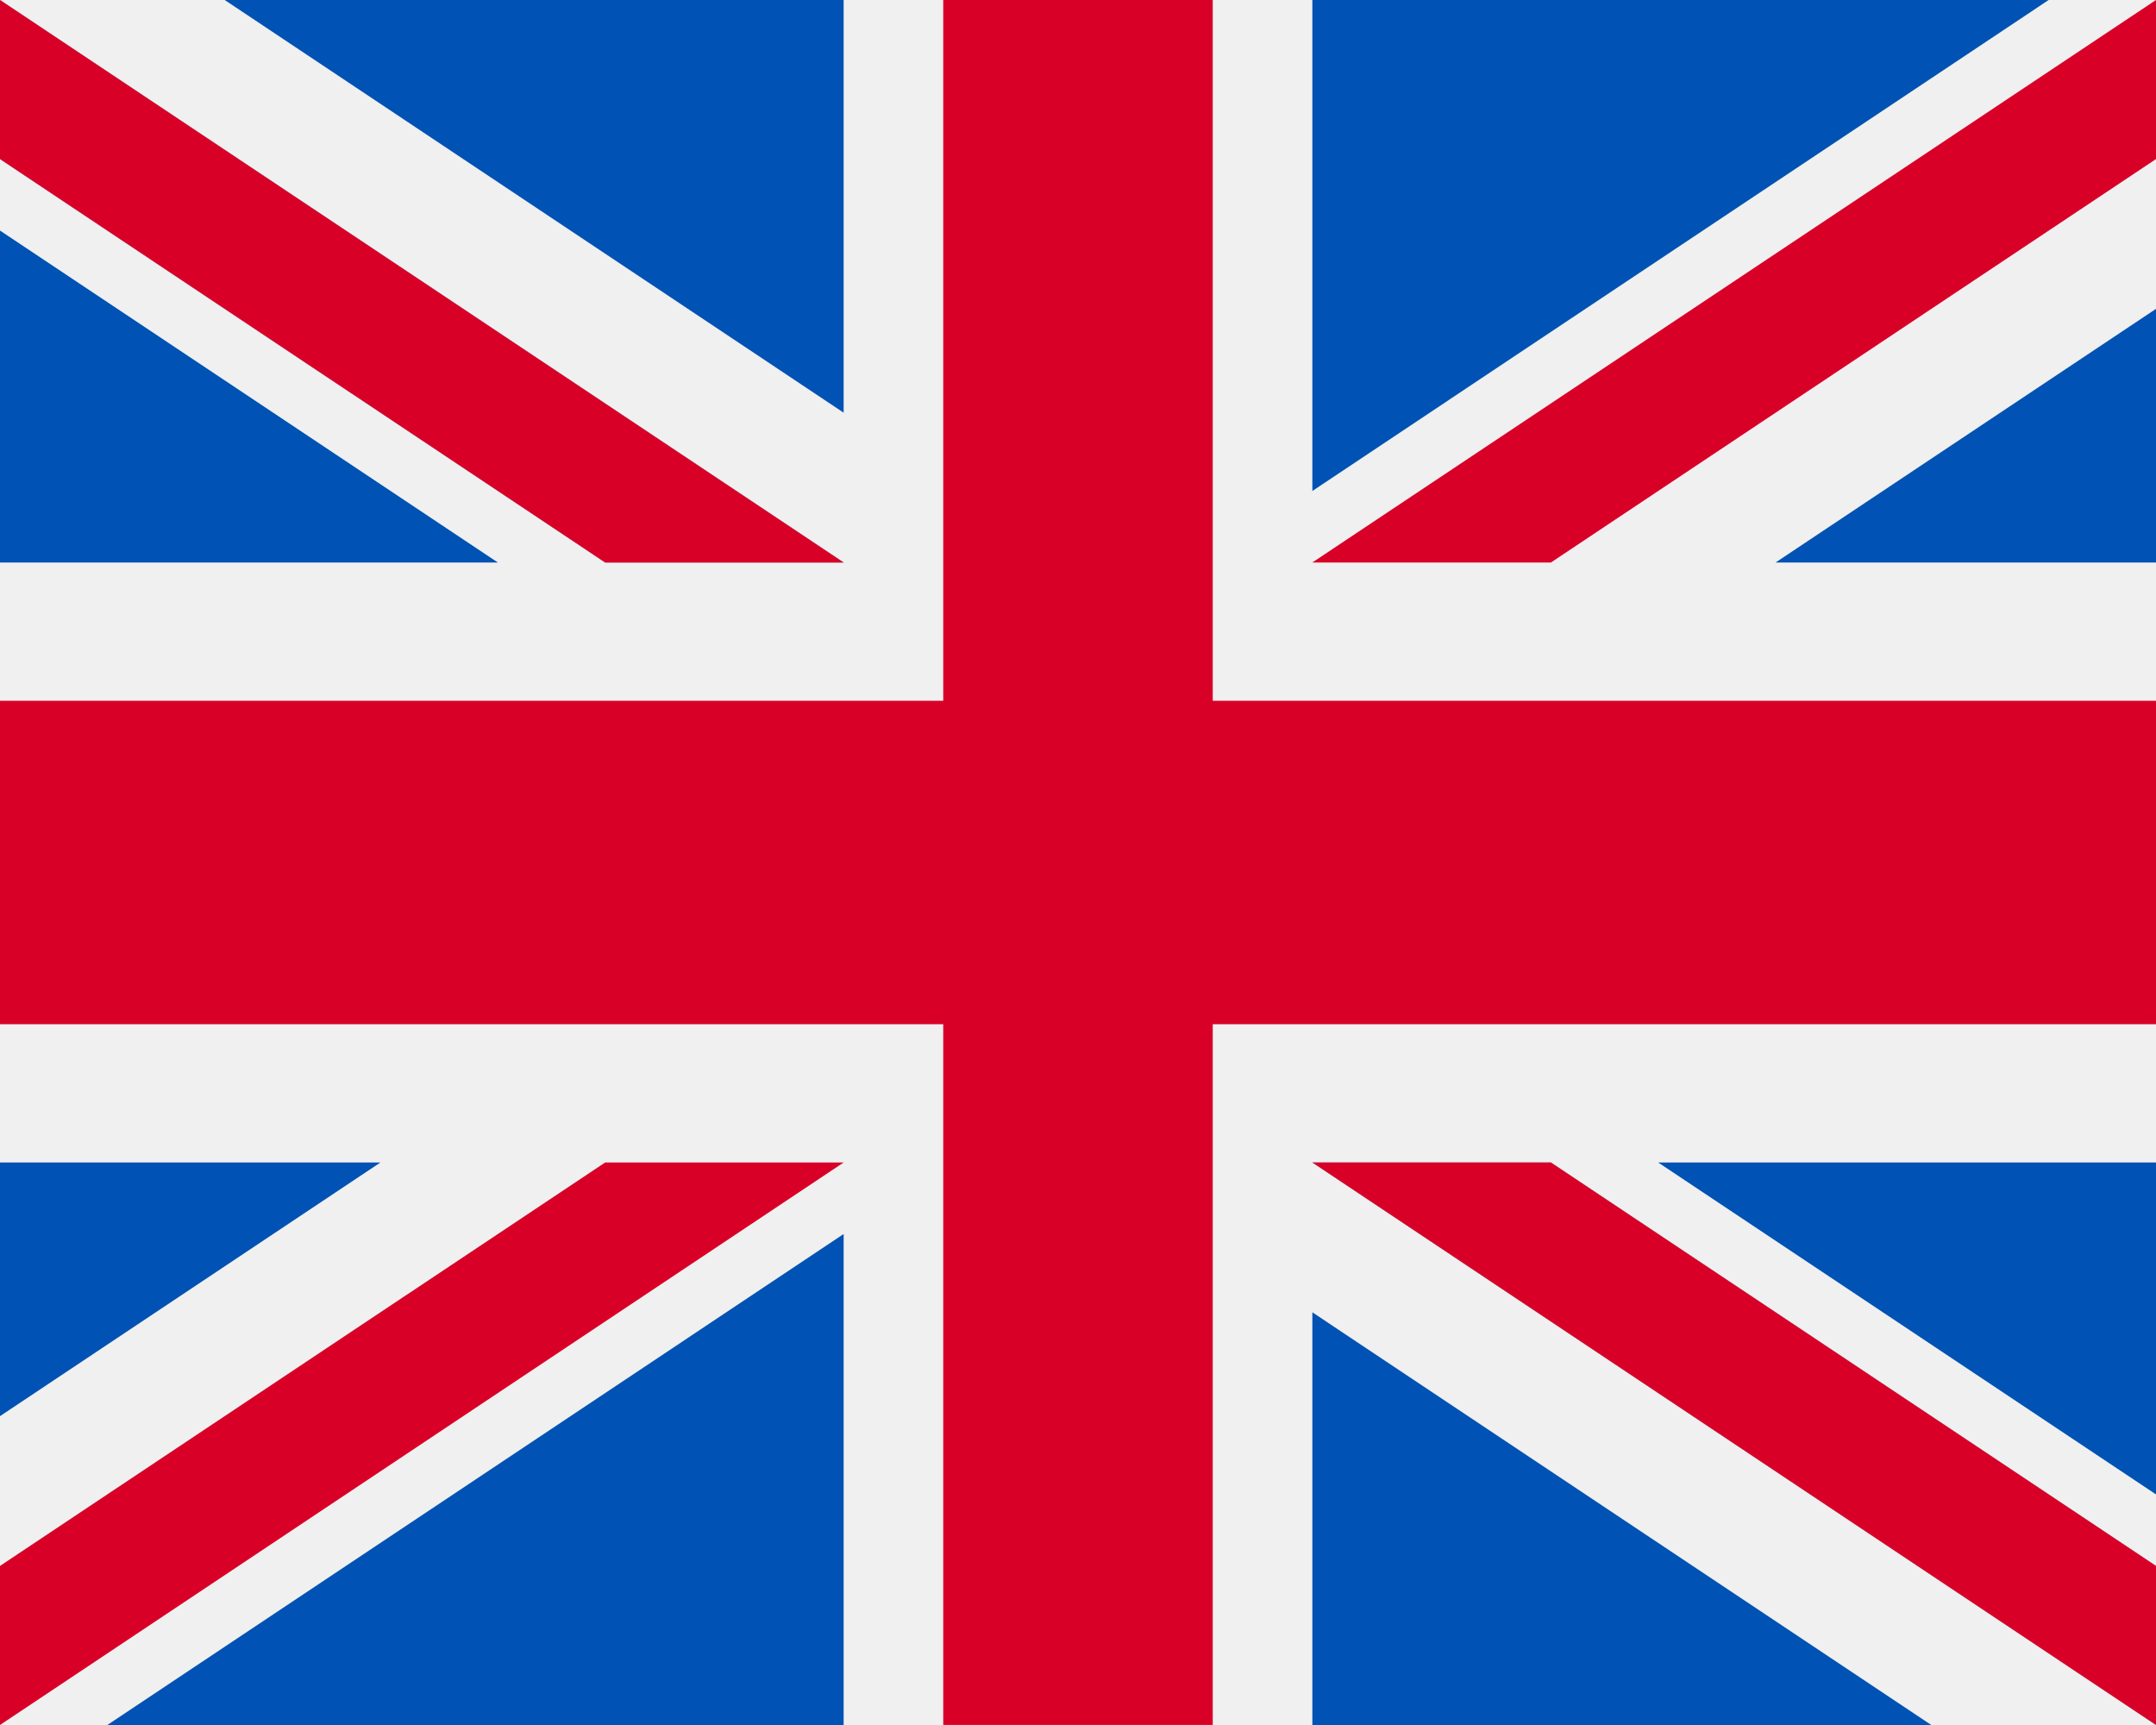
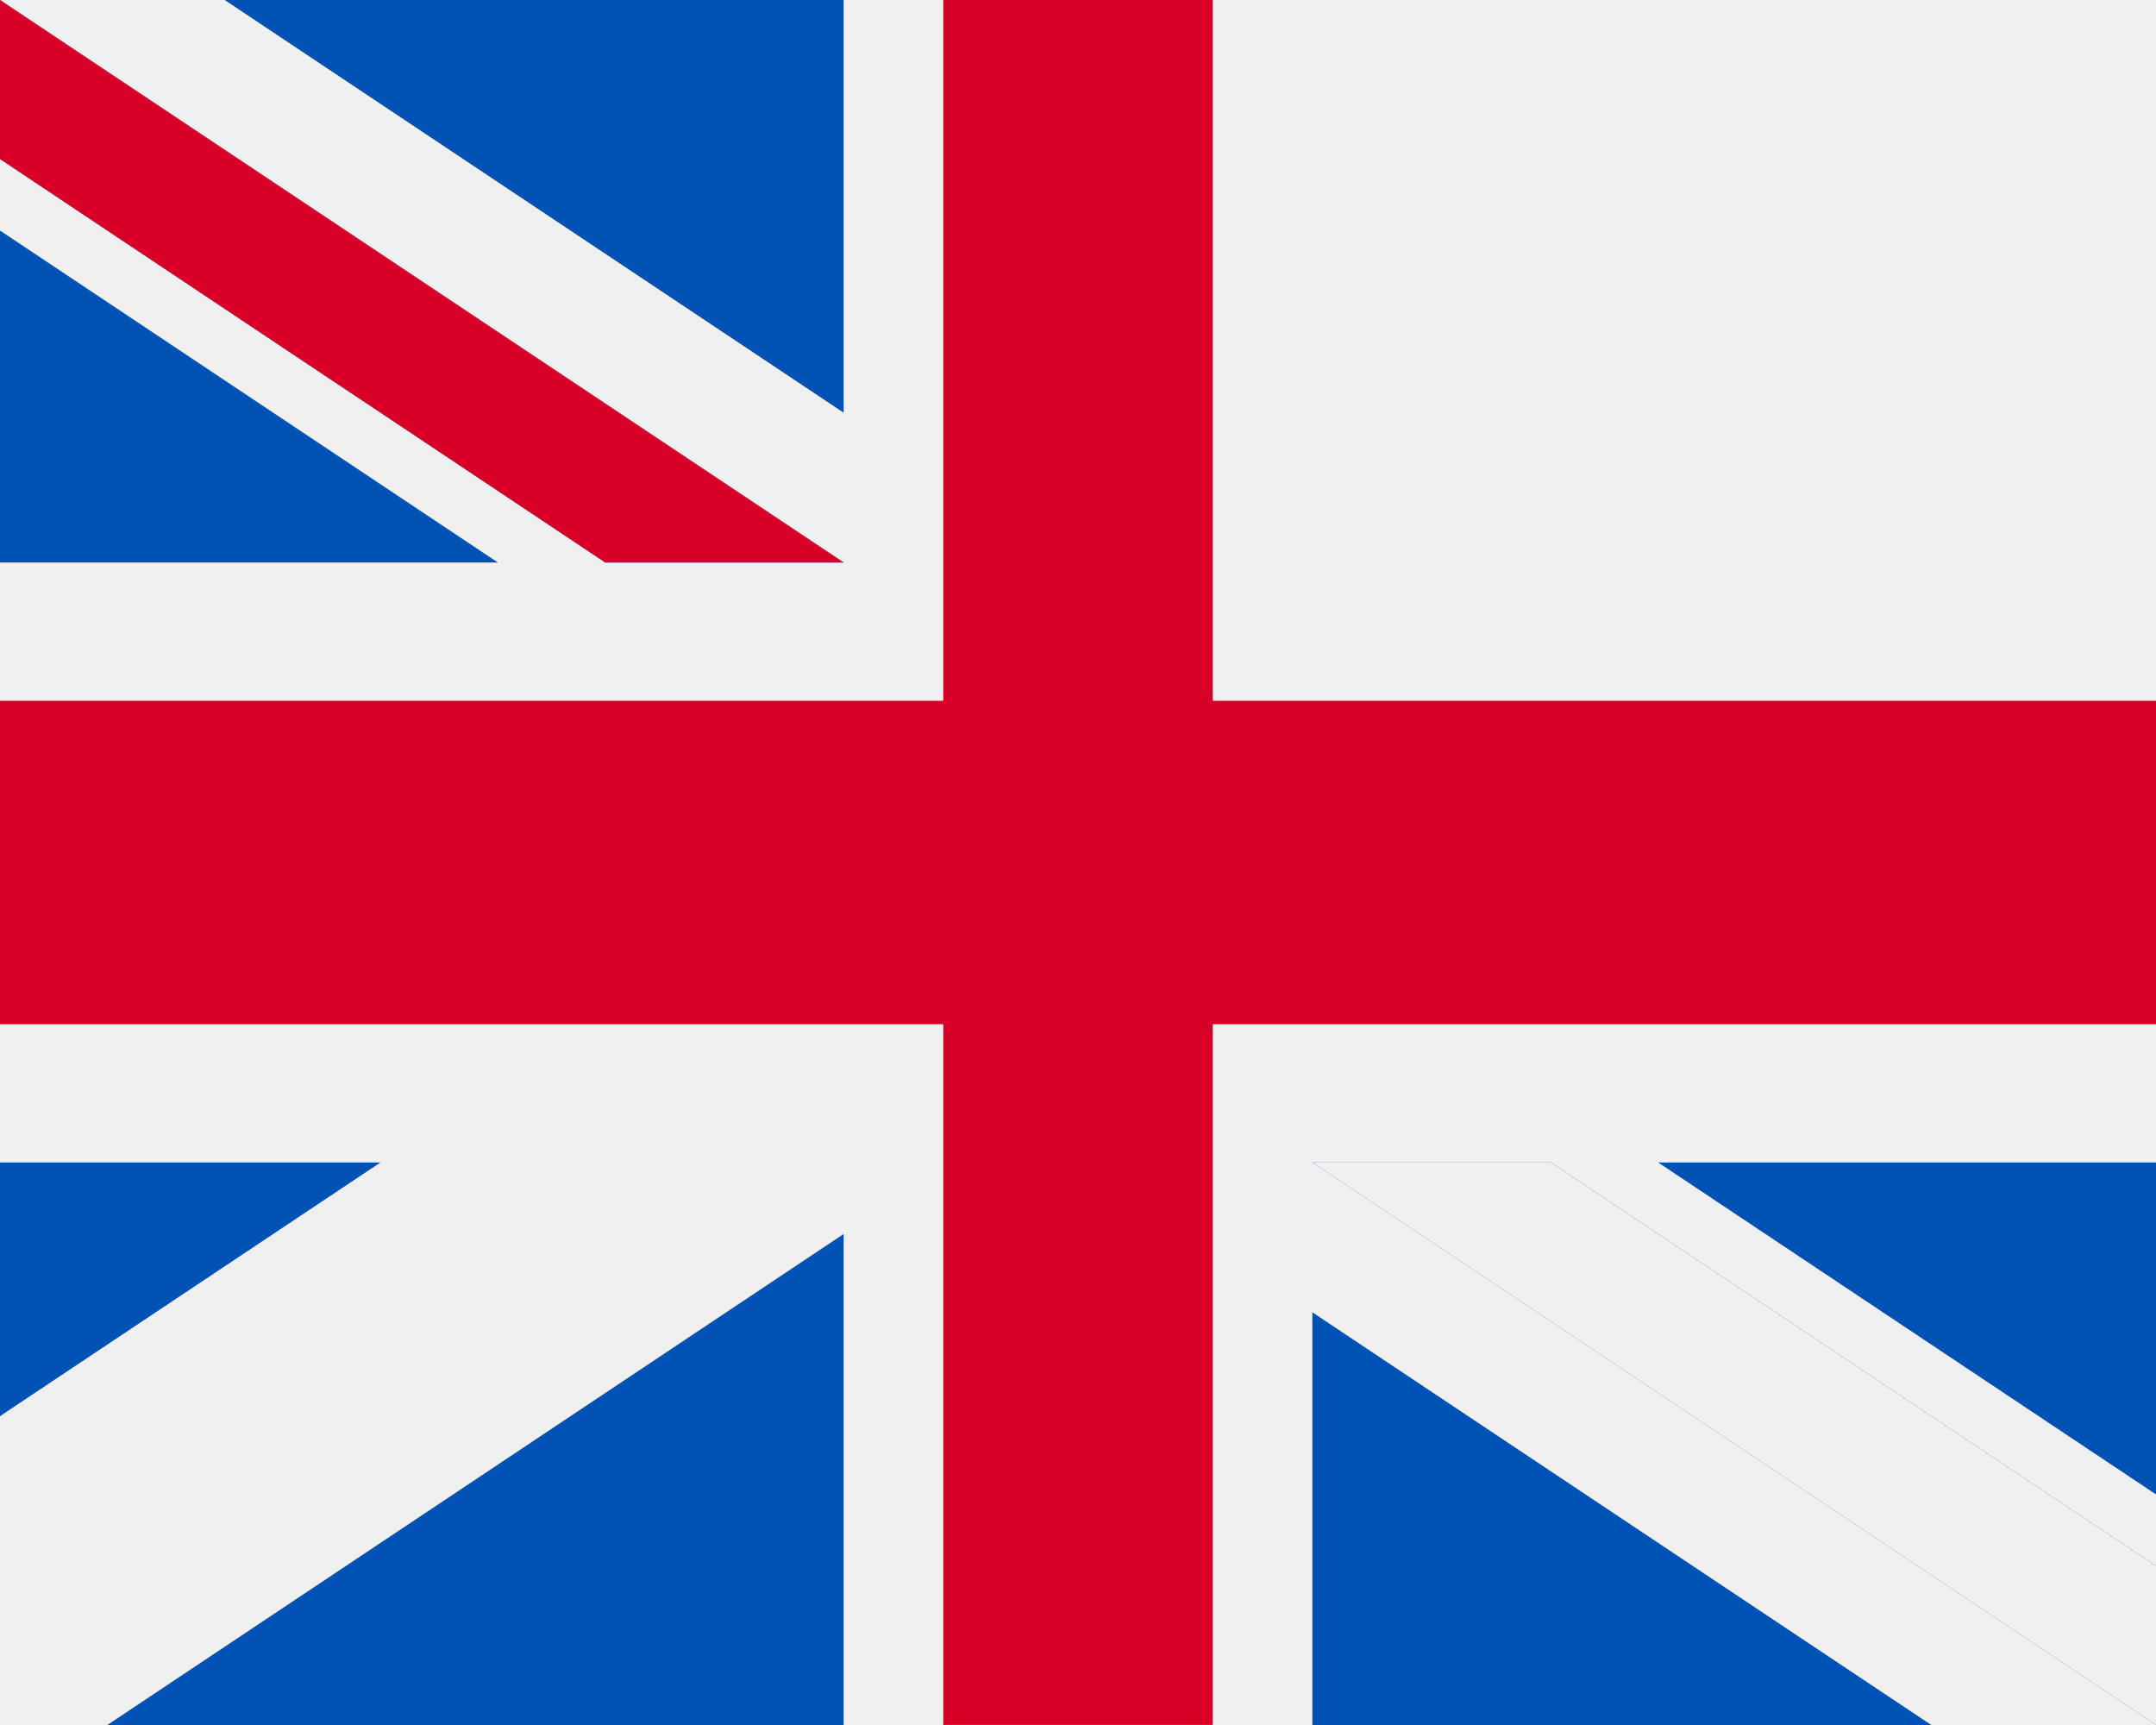
<svg xmlns="http://www.w3.org/2000/svg" width="30" height="24" viewBox="0 0 30 24" fill="none">
  <rect x="0" y="0" width="30" height="24" fill="#333333" stroke="none" />
  <g clip-path="url(#clip0_310_843)">
    <path d="M0 0H30V24H0V0Z" fill="#F0F0F0" />
    <path d="M16.875 0H13.125V9.75H0V14.25H13.125V23.999H16.875V14.25H30V9.75H16.875V0Z" fill="#D80027" />
    <path d="M23.073 16.174L30 20.792V16.174H23.073ZM18.261 16.174L30 24V21.787L21.581 16.174H18.261ZM26.873 24L18.261 18.258V24H26.873Z" fill="#0052B4" />
    <path d="M18.261 16.174L30 24V21.787L21.581 16.174H18.261Z" fill="#F0F0F0" />
-     <path d="M18.261 16.174L30 24V21.787L21.581 16.174H18.261Z" fill="#D80027" />
    <path d="M5.293 16.174L0 19.703V16.174H5.293ZM11.739 17.169V24H1.494L11.739 17.169Z" fill="#0052B4" />
-     <path d="M8.42 16.174L0 21.787V24L11.739 16.174H8.42Z" fill="#D80027" />
    <path d="M6.927 7.826L0 3.208V7.826H6.927ZM11.739 7.826L0 0V2.213L8.42 7.826H11.739ZM3.127 0L11.739 5.742V0H3.127Z" fill="#0052B4" />
    <path d="M11.739 7.826L0 0V2.213L8.42 7.826H11.739Z" fill="#F0F0F0" />
    <path d="M11.739 7.826L0 0V2.213L8.42 7.826H11.739Z" fill="#D80027" />
-     <path d="M24.707 7.826L30 4.297V7.826H24.707ZM18.261 6.831V0H28.506L18.261 6.831Z" fill="#0052B4" />
-     <path d="M21.581 7.826L30 2.213V0L18.261 7.826H21.581Z" fill="#D80027" />
  </g>
  <defs>
    <clipPath id="clip0_310_843">
      <rect width="30" height="24" fill="white" />
    </clipPath>
  </defs>
</svg>